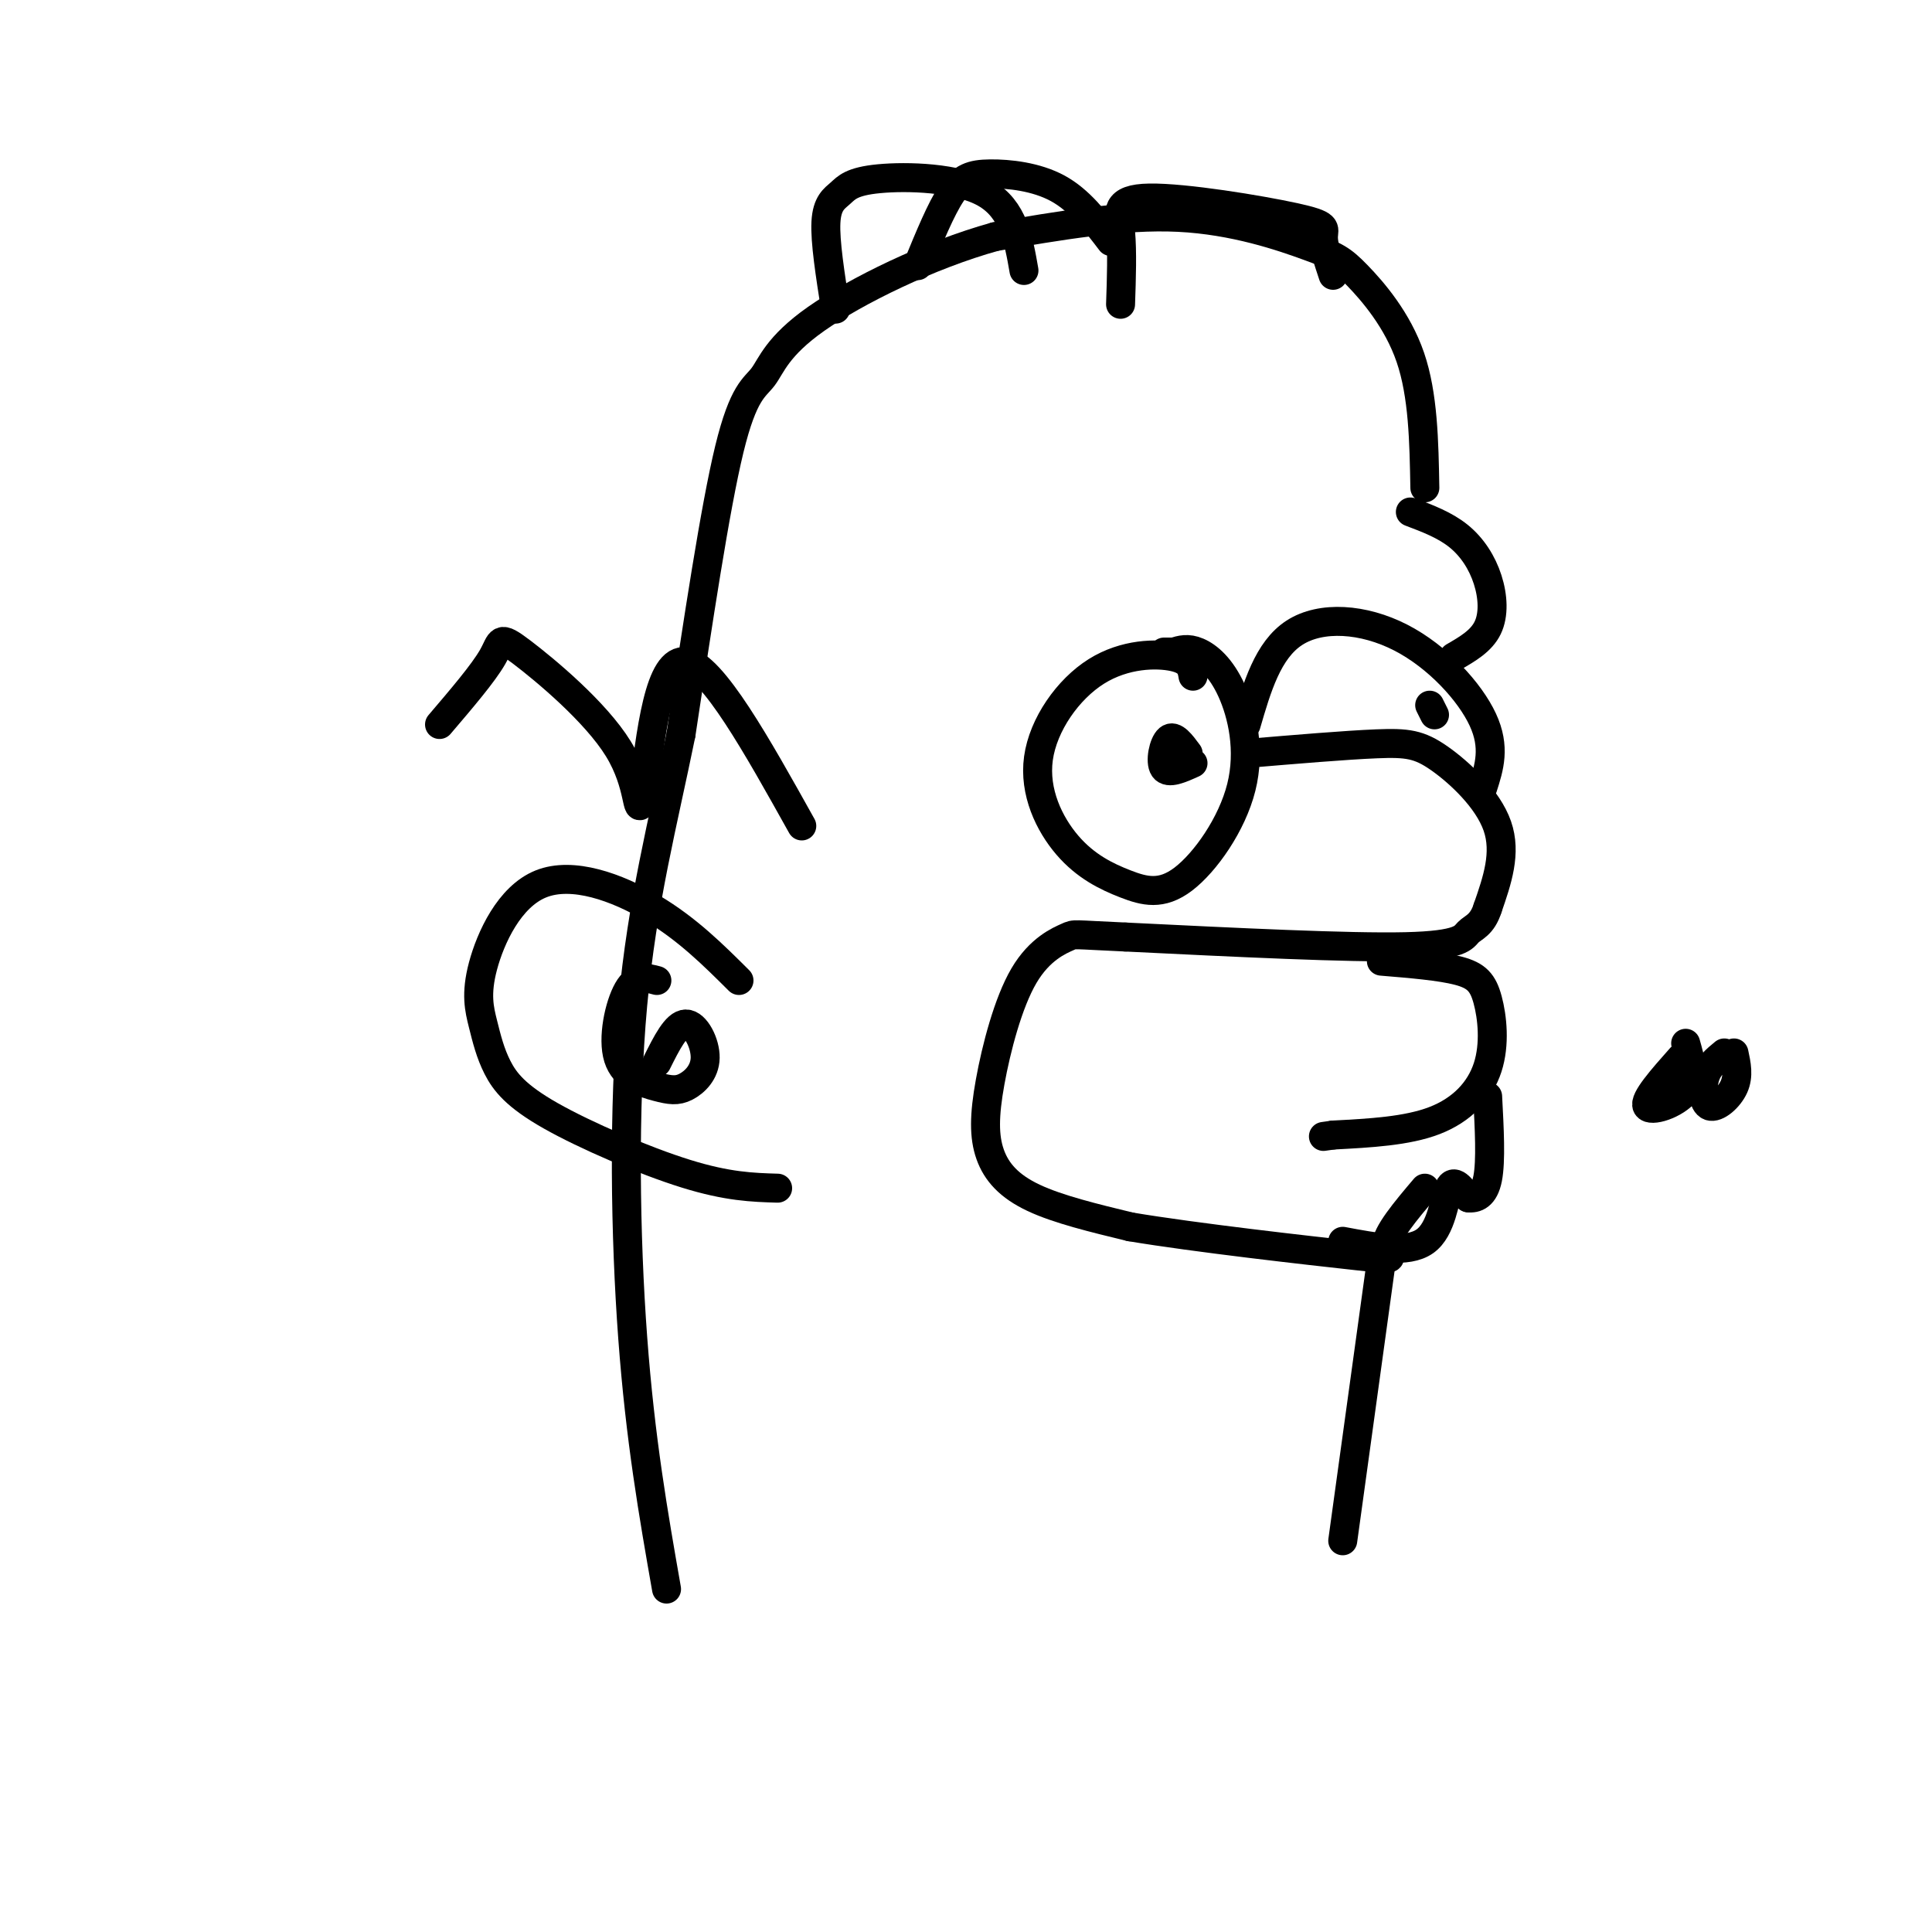
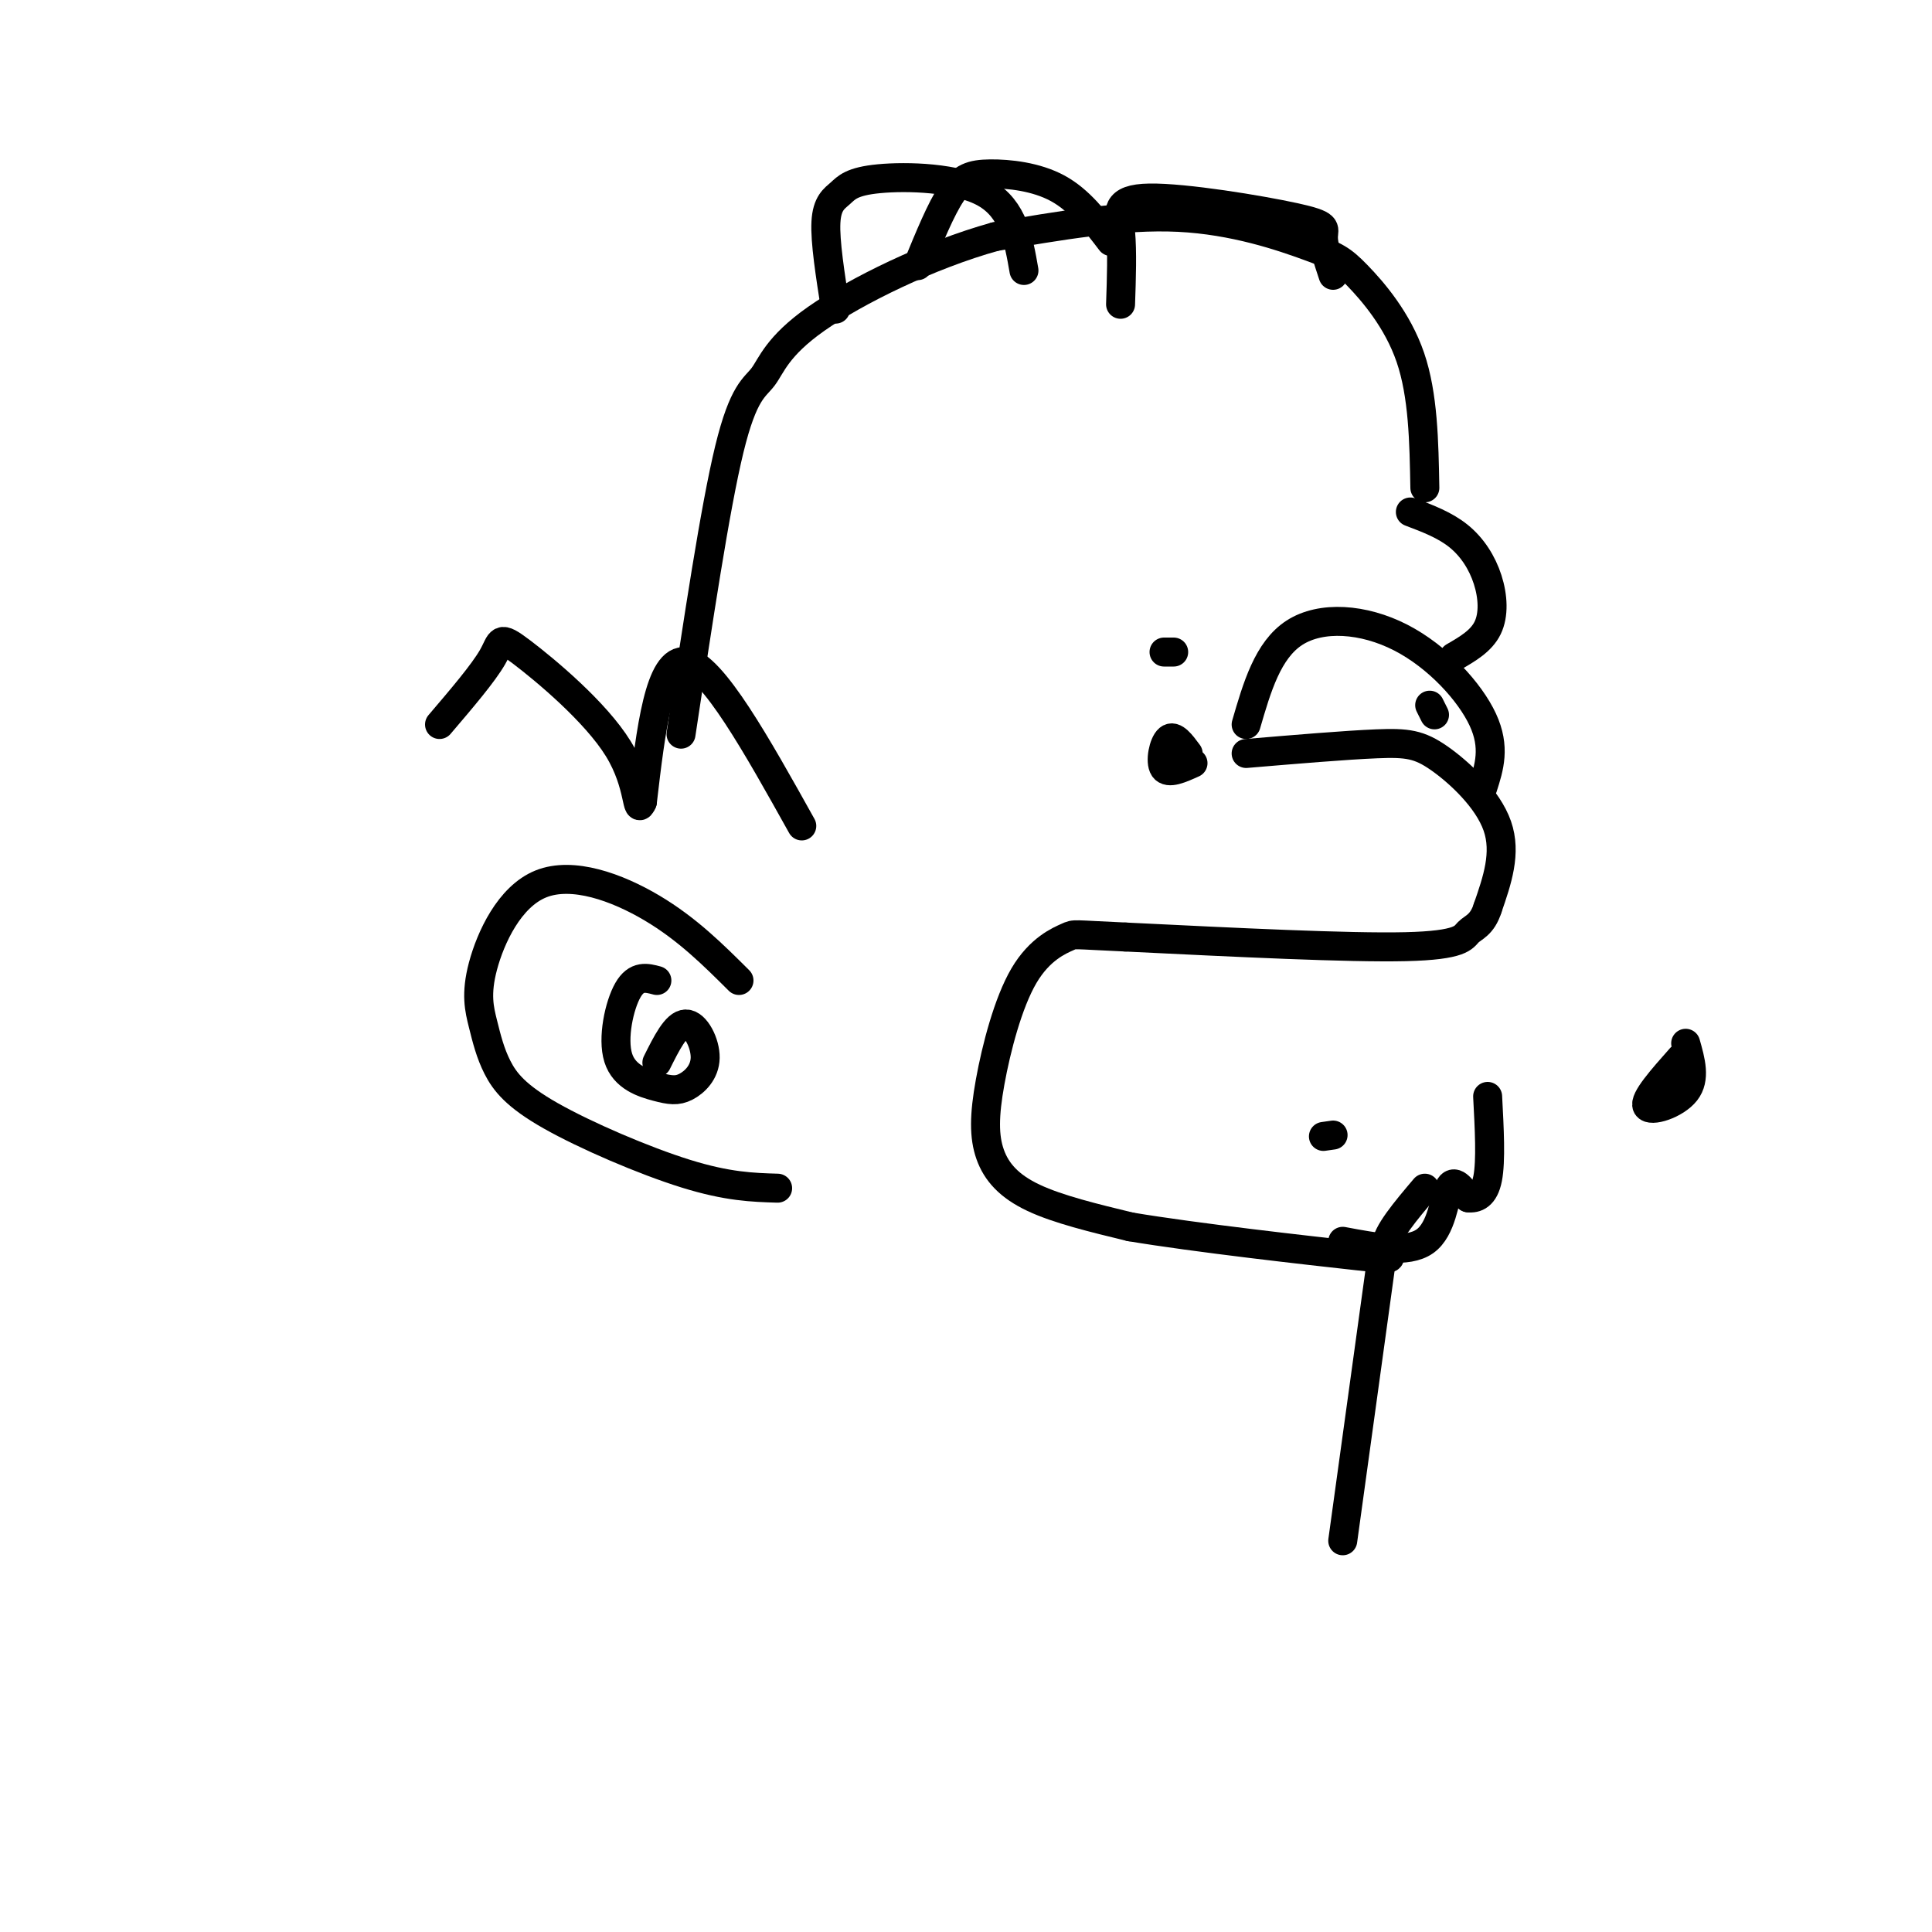
<svg xmlns="http://www.w3.org/2000/svg" viewBox="0 0 400 400" version="1.1">
  <g fill="none" stroke="rgb(0,0,0)" stroke-width="6" stroke-linecap="round" stroke-linejoin="round">
-     <path d="M247,140c-0.271,-1.615 -0.541,-3.229 -4,-4c-3.459,-0.771 -10.106,-0.697 -16,3c-5.894,3.697 -11.033,11.018 -12,18c-0.967,6.982 2.240,13.626 6,18c3.760,4.374 8.075,6.478 12,8c3.925,1.522 7.461,2.463 12,-1c4.539,-3.463 10.083,-11.330 12,-19c1.917,-7.670 0.208,-15.142 -2,-20c-2.208,-4.858 -4.917,-7.102 -7,-8c-2.083,-0.898 -3.542,-0.449 -5,0" />
    <path d="M243,135c-1.167,0.000 -1.583,0.000 -2,0" />
    <path d="M258,150c2.244,-7.720 4.488,-15.440 10,-19c5.512,-3.560 14.292,-2.958 22,1c7.708,3.958 14.345,11.274 17,17c2.655,5.726 1.327,9.863 0,14" />
    <path d="M258,156c10.310,-0.869 20.619,-1.738 27,-2c6.381,-0.262 8.833,0.083 13,3c4.167,2.917 10.048,8.405 12,14c1.952,5.595 -0.024,11.298 -2,17" />
    <path d="M308,188c-1.131,3.560 -2.958,3.958 -4,5c-1.042,1.042 -1.298,2.726 -13,3c-11.702,0.274 -34.851,-0.863 -58,-2" />
    <path d="M233,194c-11.252,-0.494 -10.384,-0.727 -12,0c-1.616,0.727 -5.718,2.416 -9,8c-3.282,5.584 -5.746,15.064 -7,22c-1.254,6.936 -1.299,11.329 0,15c1.299,3.671 3.943,6.620 9,9c5.057,2.380 12.529,4.190 20,6" />
    <path d="M234,254c13.464,2.262 37.125,4.917 47,6c9.875,1.083 5.964,0.595 6,-2c0.036,-2.595 4.018,-7.298 8,-12" />
-     <path d="M286,199c6.137,0.507 12.274,1.014 16,2c3.726,0.986 5.040,2.450 6,6c0.960,3.550 1.566,9.187 0,14c-1.566,4.813 -5.305,8.804 -11,11c-5.695,2.196 -13.348,2.598 -21,3" />
    <path d="M276,235c-3.500,0.500 -1.750,0.250 0,0" />
    <path d="M278,257c6.711,1.267 13.422,2.533 17,0c3.578,-2.533 4.022,-8.867 5,-11c0.978,-2.133 2.489,-0.067 4,2" />
    <path d="M304,248c1.511,0.178 3.289,-0.378 4,-4c0.711,-3.622 0.356,-10.311 0,-17" />
    <path d="M301,136c2.839,-1.643 5.679,-3.286 7,-6c1.321,-2.714 1.125,-6.500 0,-10c-1.125,-3.500 -3.179,-6.714 -6,-9c-2.821,-2.286 -6.411,-3.643 -10,-5" />
    <path d="M295,101c-0.171,-9.614 -0.341,-19.228 -3,-27c-2.659,-7.772 -7.805,-13.702 -11,-17c-3.195,-3.298 -4.437,-3.965 -10,-6c-5.563,-2.035 -15.447,-5.439 -27,-6c-11.553,-0.561 -24.777,1.719 -38,4" />
    <path d="M206,49c-13.671,3.793 -28.850,11.274 -37,17c-8.150,5.726 -9.271,9.695 -11,12c-1.729,2.305 -4.065,2.944 -7,15c-2.935,12.056 -6.467,35.528 -10,59" />
-     <path d="M141,152c-3.726,18.310 -8.042,34.583 -10,56c-1.958,21.417 -1.560,47.976 0,69c1.560,21.024 4.280,36.512 7,52" />
    <path d="M286,261c0.000,0.000 -8.000,58.000 -8,58" />
    <path d="M246,156c-1.444,-1.956 -2.889,-3.911 -4,-3c-1.111,0.911 -1.889,4.689 -1,6c0.889,1.311 3.444,0.156 6,-1" />
    <path d="M296,146c0.000,0.000 1.000,2.000 1,2" />
    <path d="M173,64c-1.105,-7.018 -2.211,-14.035 -2,-18c0.211,-3.965 1.737,-4.877 3,-6c1.263,-1.123 2.263,-2.456 8,-3c5.737,-0.544 16.211,-0.298 22,3c5.789,3.298 6.895,9.649 8,16" />
    <path d="M230,50c-3.262,-4.280 -6.524,-8.560 -11,-11c-4.476,-2.440 -10.167,-3.042 -14,-3c-3.833,0.042 -5.810,0.726 -8,4c-2.190,3.274 -4.595,9.137 -7,15" />
    <path d="M232,63c0.185,-5.445 0.370,-10.890 0,-15c-0.370,-4.110 -1.295,-6.885 6,-7c7.295,-0.115 22.810,2.431 30,4c7.190,1.569 6.054,2.163 6,4c-0.054,1.837 0.973,4.919 2,8" />
    <path d="M166,171c-9.250,-16.583 -18.500,-33.167 -24,-34c-5.500,-0.833 -7.250,14.083 -9,29" />
    <path d="M133,166c-1.373,3.179 -0.306,-3.375 -5,-11c-4.694,-7.625 -15.148,-16.322 -20,-20c-4.852,-3.678 -4.100,-2.337 -6,1c-1.900,3.337 -6.450,8.668 -11,14" />
    <path d="M153,203c-5.363,-5.340 -10.727,-10.679 -18,-15c-7.273,-4.321 -16.457,-7.622 -23,-5c-6.543,2.622 -10.445,11.168 -12,17c-1.555,5.832 -0.762,8.949 0,12c0.762,3.051 1.493,6.034 3,9c1.507,2.966 3.790,5.914 11,10c7.210,4.086 19.346,9.310 28,12c8.654,2.690 13.827,2.845 19,3" />
    <path d="M136,203c-2.105,-0.566 -4.210,-1.132 -6,2c-1.790,3.132 -3.264,9.964 -2,14c1.264,4.036 5.267,5.278 8,6c2.733,0.722 4.196,0.926 6,0c1.804,-0.926 3.947,-2.980 4,-6c0.053,-3.020 -1.985,-7.006 -4,-7c-2.015,0.006 -4.008,4.003 -6,8" />
    <path d="M348,219c-3.844,4.333 -7.689,8.667 -7,10c0.689,1.333 5.911,-0.333 8,-3c2.089,-2.667 1.044,-6.333 0,-10" />
-     <path d="M357,218c-1.655,1.357 -3.310,2.714 -4,5c-0.690,2.286 -0.417,5.500 1,6c1.417,0.500 3.976,-1.714 5,-4c1.024,-2.286 0.512,-4.643 0,-7" />
  </g>
</svg>